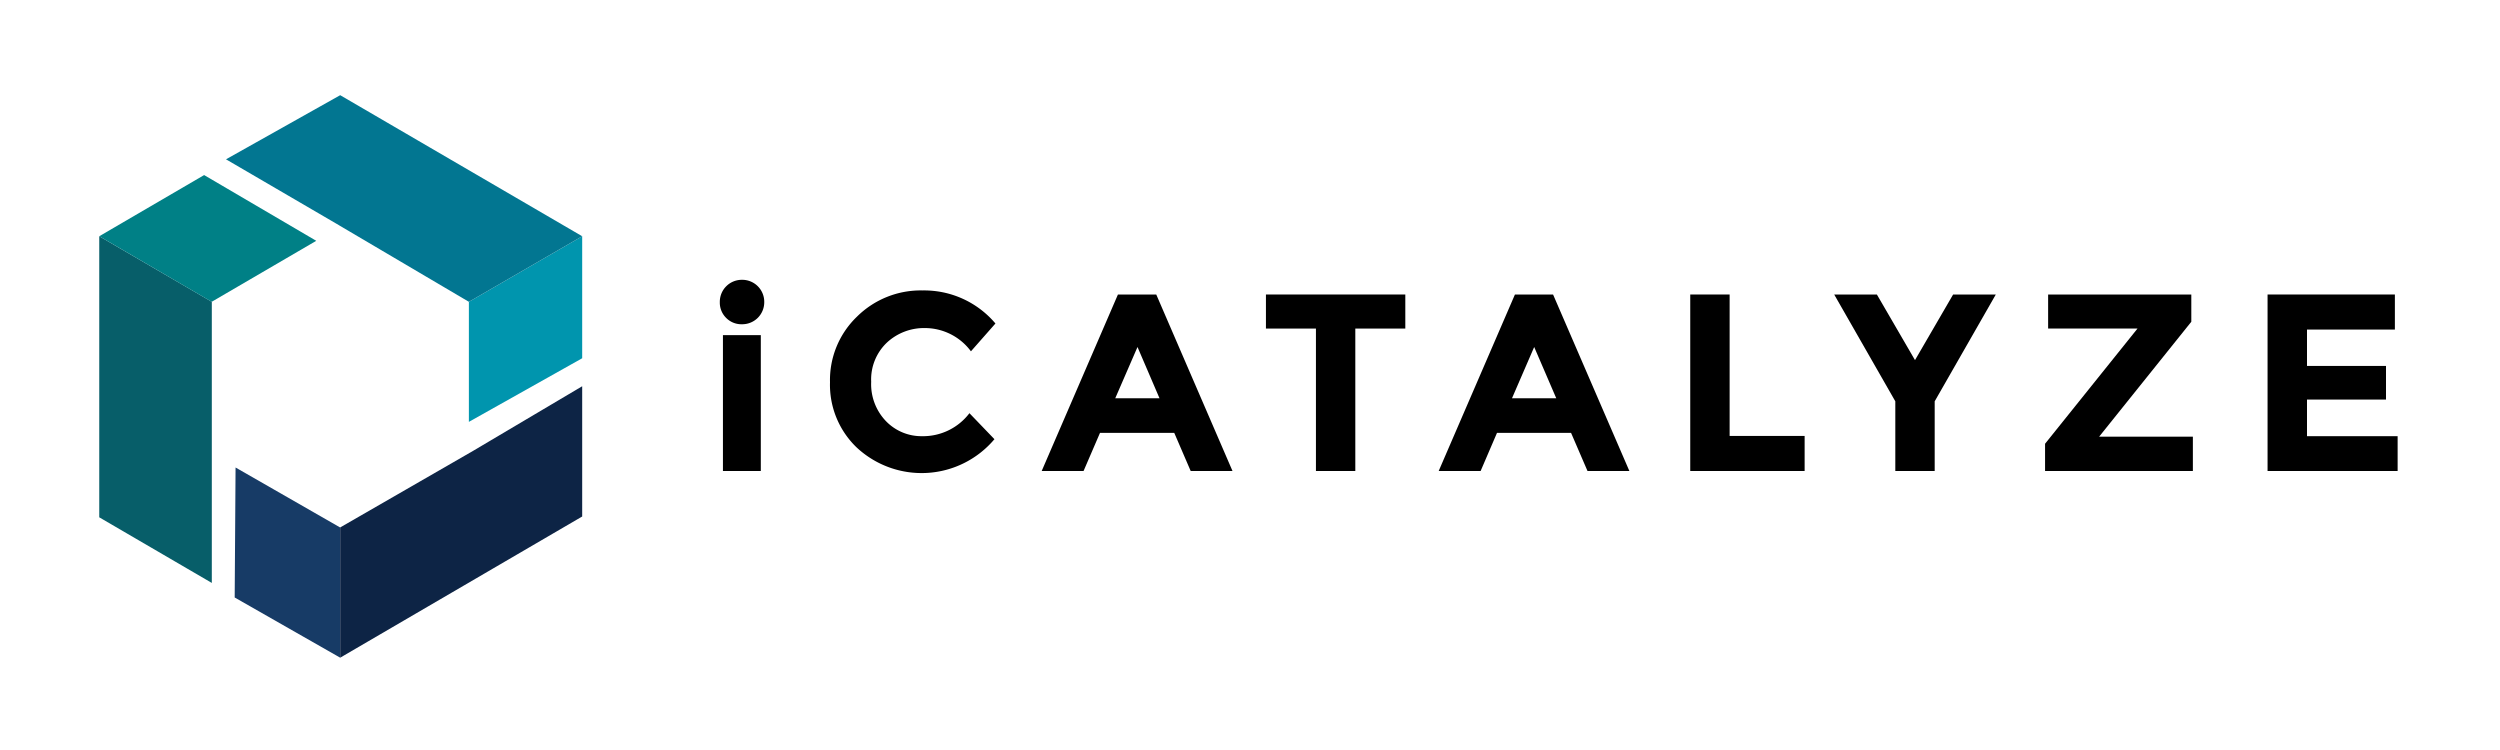
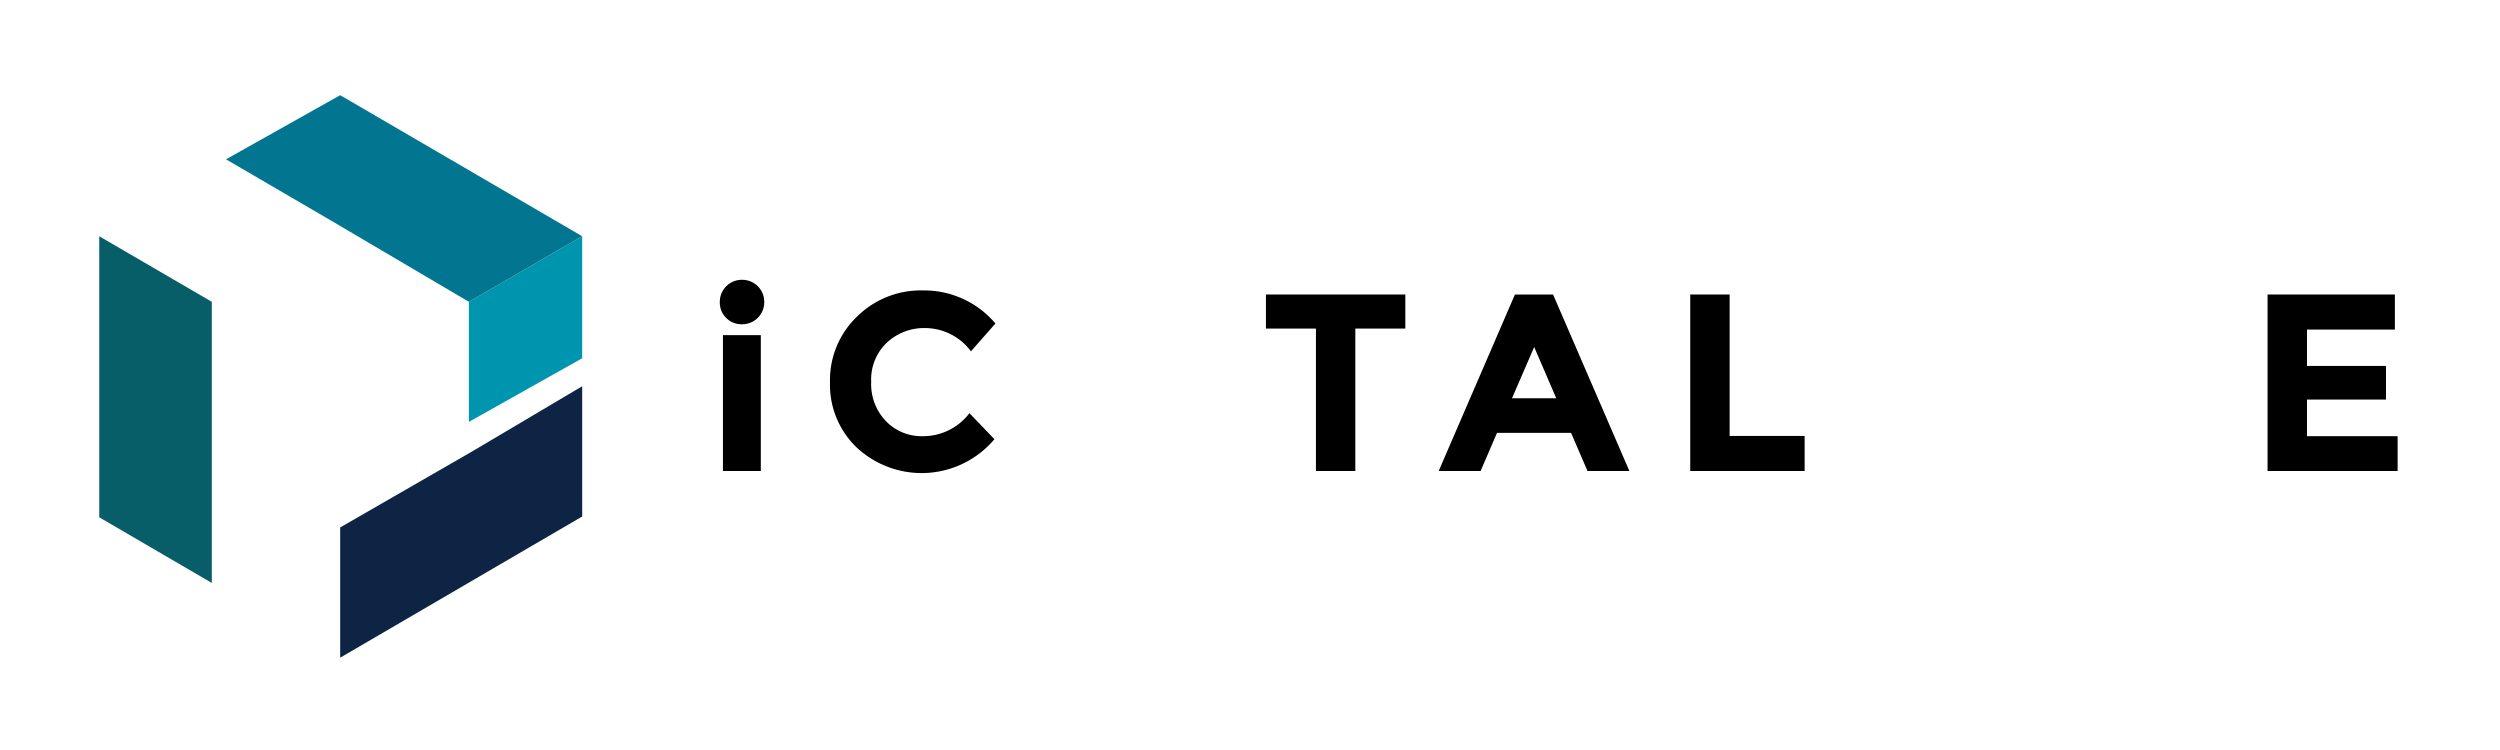
<svg xmlns="http://www.w3.org/2000/svg" id="Layer_1" data-name="Layer 1" viewBox="0 0 400 120">
  <polygon points="79.08 60.22 79.08 60.22 79.1 60.24 79.1 60.23 79.08 60.22" fill="#8dc540" />
  <polygon points="15.88 37.8 15.88 82.77 33.89 93.27 33.89 72.28 33.89 72.28 33.89 48.29 15.88 37.8" fill="#075e69" />
-   <polygon points="33.87 48.29 50.6 38.53 32.66 28.01 15.88 37.8 33.87 48.29" fill="#008086" />
  <polygon points="75.02 48.29 75.02 67.5 93.15 57.32 93.15 37.8 75.02 48.29" fill="#0095ae" />
  <polygon points="93.15 37.8 54.43 15.23 36.16 25.49 54.28 36.06 54.29 36.07 75.02 48.29 93.15 37.8" fill="#027691" />
-   <polygon points="54.43 84.4 37.69 74.8 37.55 95.6 54.43 105.23 54.43 84.4" fill="#173b66" />
  <polygon points="54.43 105.23 93.15 82.64 93.15 61.8 75.27 72.39 75.26 72.39 54.43 84.39 54.43 105.23" fill="#0d2445" />
-   <path d="M116.17,50.85a3.43,3.43,0,0,1-1-2.52,3.52,3.52,0,0,1,3.56-3.56,3.52,3.52,0,0,1,3.55,3.56,3.52,3.52,0,0,1-3.55,3.55A3.43,3.43,0,0,1,116.17,50.85Zm5.56,24.51h-6.06V53.62h6.06Z" />
+   <path d="M116.17,50.85a3.43,3.43,0,0,1-1-2.52,3.52,3.52,0,0,1,3.56-3.56,3.52,3.52,0,0,1,3.55,3.56,3.52,3.52,0,0,1-3.55,3.55A3.43,3.43,0,0,1,116.17,50.85Zm5.56,24.51h-6.06V53.62h6.06" />
  <path d="M147.51,69.79a9.32,9.32,0,0,0,7.6-3.68l4,4.16a15.23,15.23,0,0,1-22.08,1.29,13.89,13.89,0,0,1-4.23-10.4,14.06,14.06,0,0,1,4.31-10.49,14.47,14.47,0,0,1,10.52-4.2,14.92,14.92,0,0,1,11.64,5.29l-3.92,4.45A9.17,9.17,0,0,0,148,52.49a8.72,8.72,0,0,0-6.09,2.32,8.12,8.12,0,0,0-2.52,6.27,8.54,8.54,0,0,0,2.38,6.32A7.88,7.88,0,0,0,147.51,69.79Z" />
-   <path d="M190.51,75.36l-2.63-6.1H176l-2.63,6.1h-6.7l12.2-28.24H185l12.2,28.24ZM182,55.52l-3.56,8.2h7.08Z" />
  <path d="M216.85,52.57V75.36h-6.3V52.57h-8V47.12h22.3v5.45Z" />
  <path d="M254,75.36l-2.63-6.1H239.52l-2.62,6.1h-6.71l12.2-28.24h6.1L260.7,75.36Zm-8.53-19.84-3.55,8.2H249Z" />
  <path d="M270.44,75.36V47.12h6.3V69.75h12v5.61Z" />
-   <path d="M309.55,75.36h-6.3V64.21l-9.78-17.09h6.83l6.1,10.5,6.1-10.5h6.83l-9.78,17.09Z" />
-   <path d="M327.21,75.36V71L342,52.57H327.7V47.12h22.91v4.36L335.86,69.87h15v5.49Z" />
  <path d="M383.18,47.12v5.61H369.12v5.82h12.64v5.38H369.12v5.86h14.5v5.57H362.81V47.12Z" />
</svg>